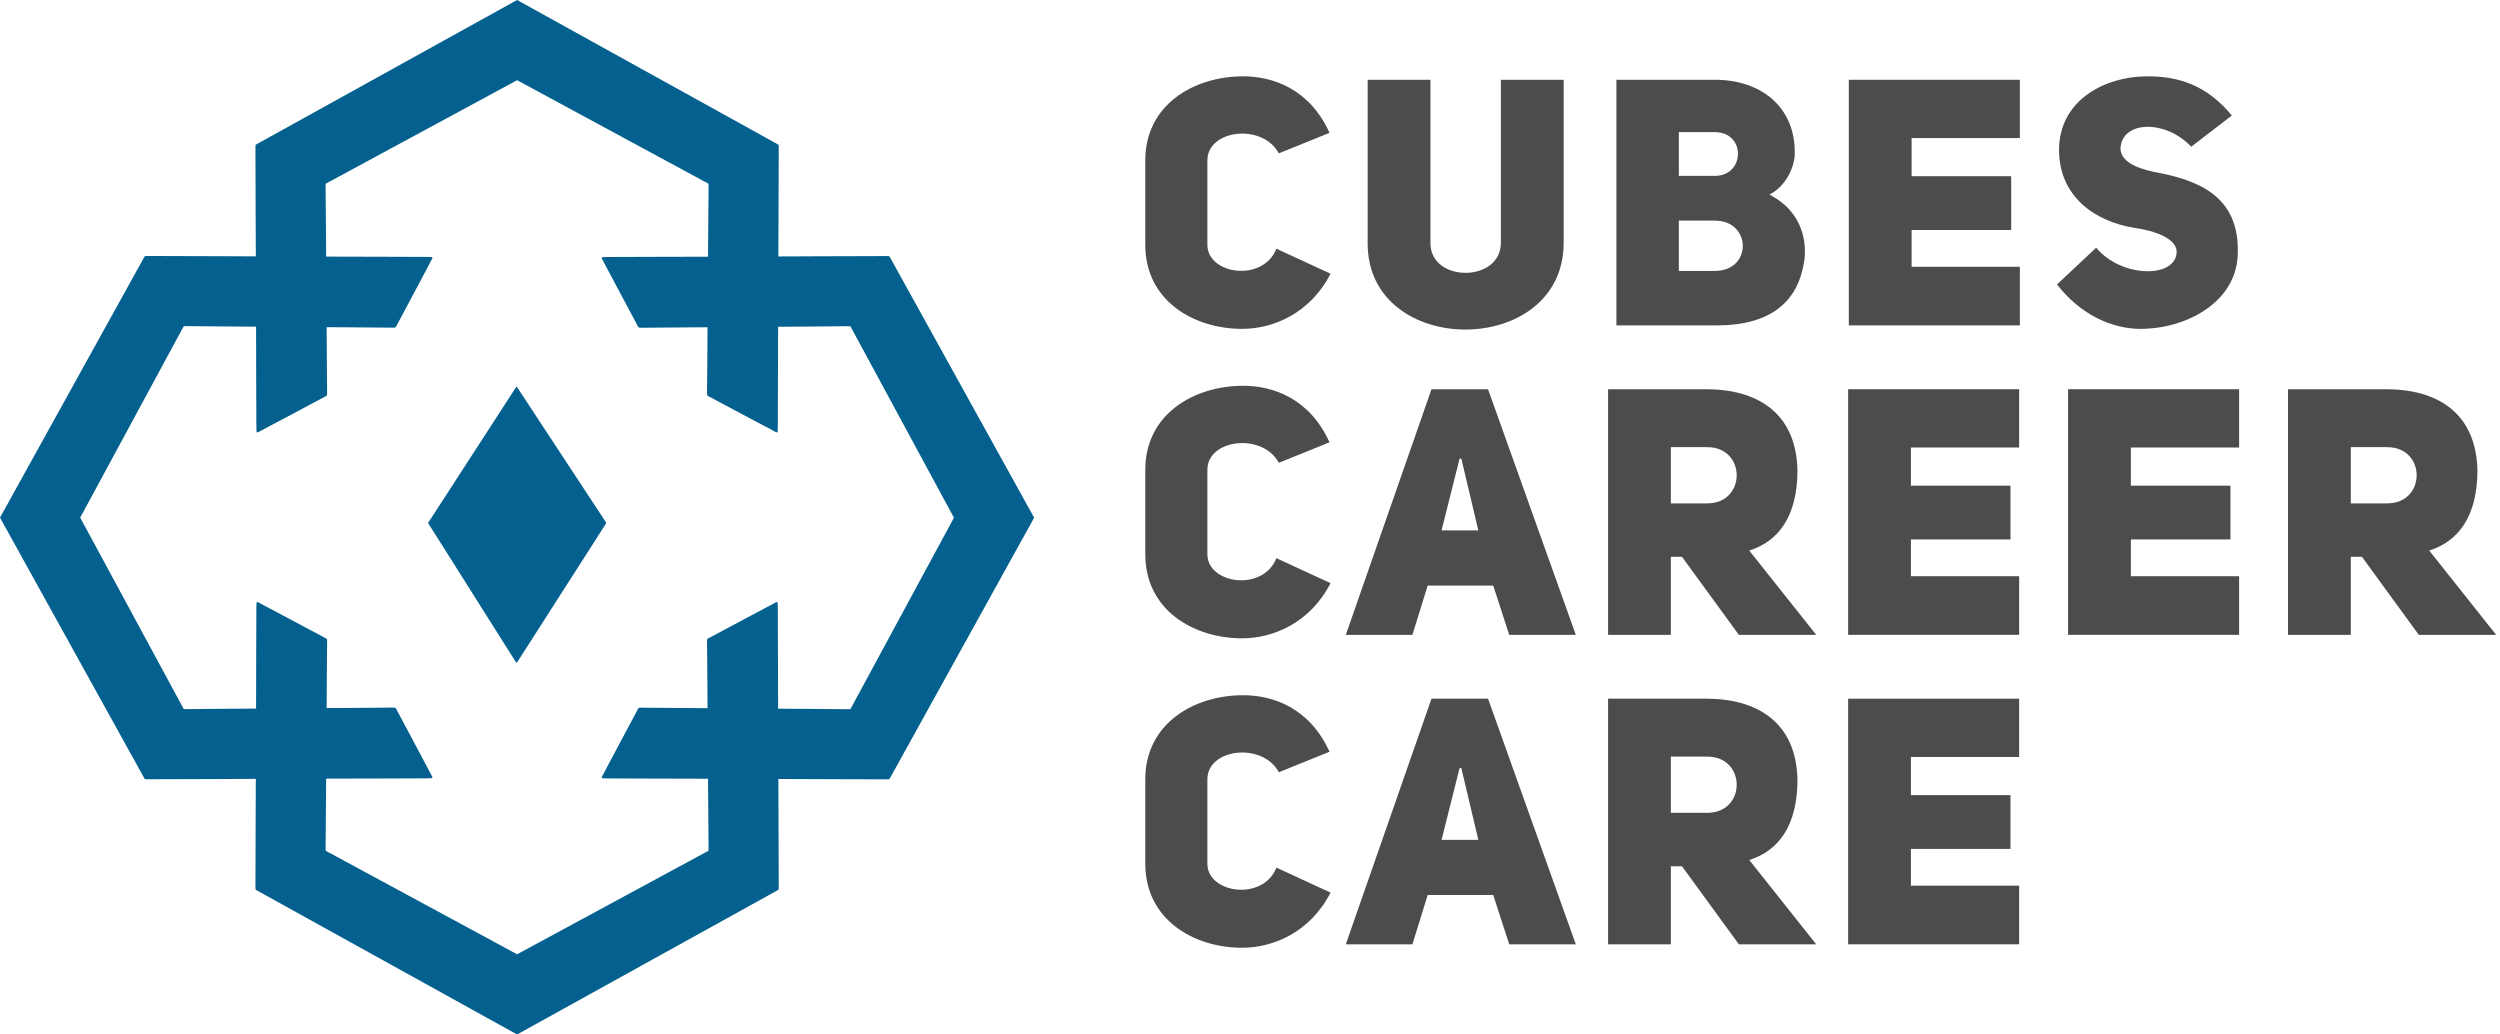
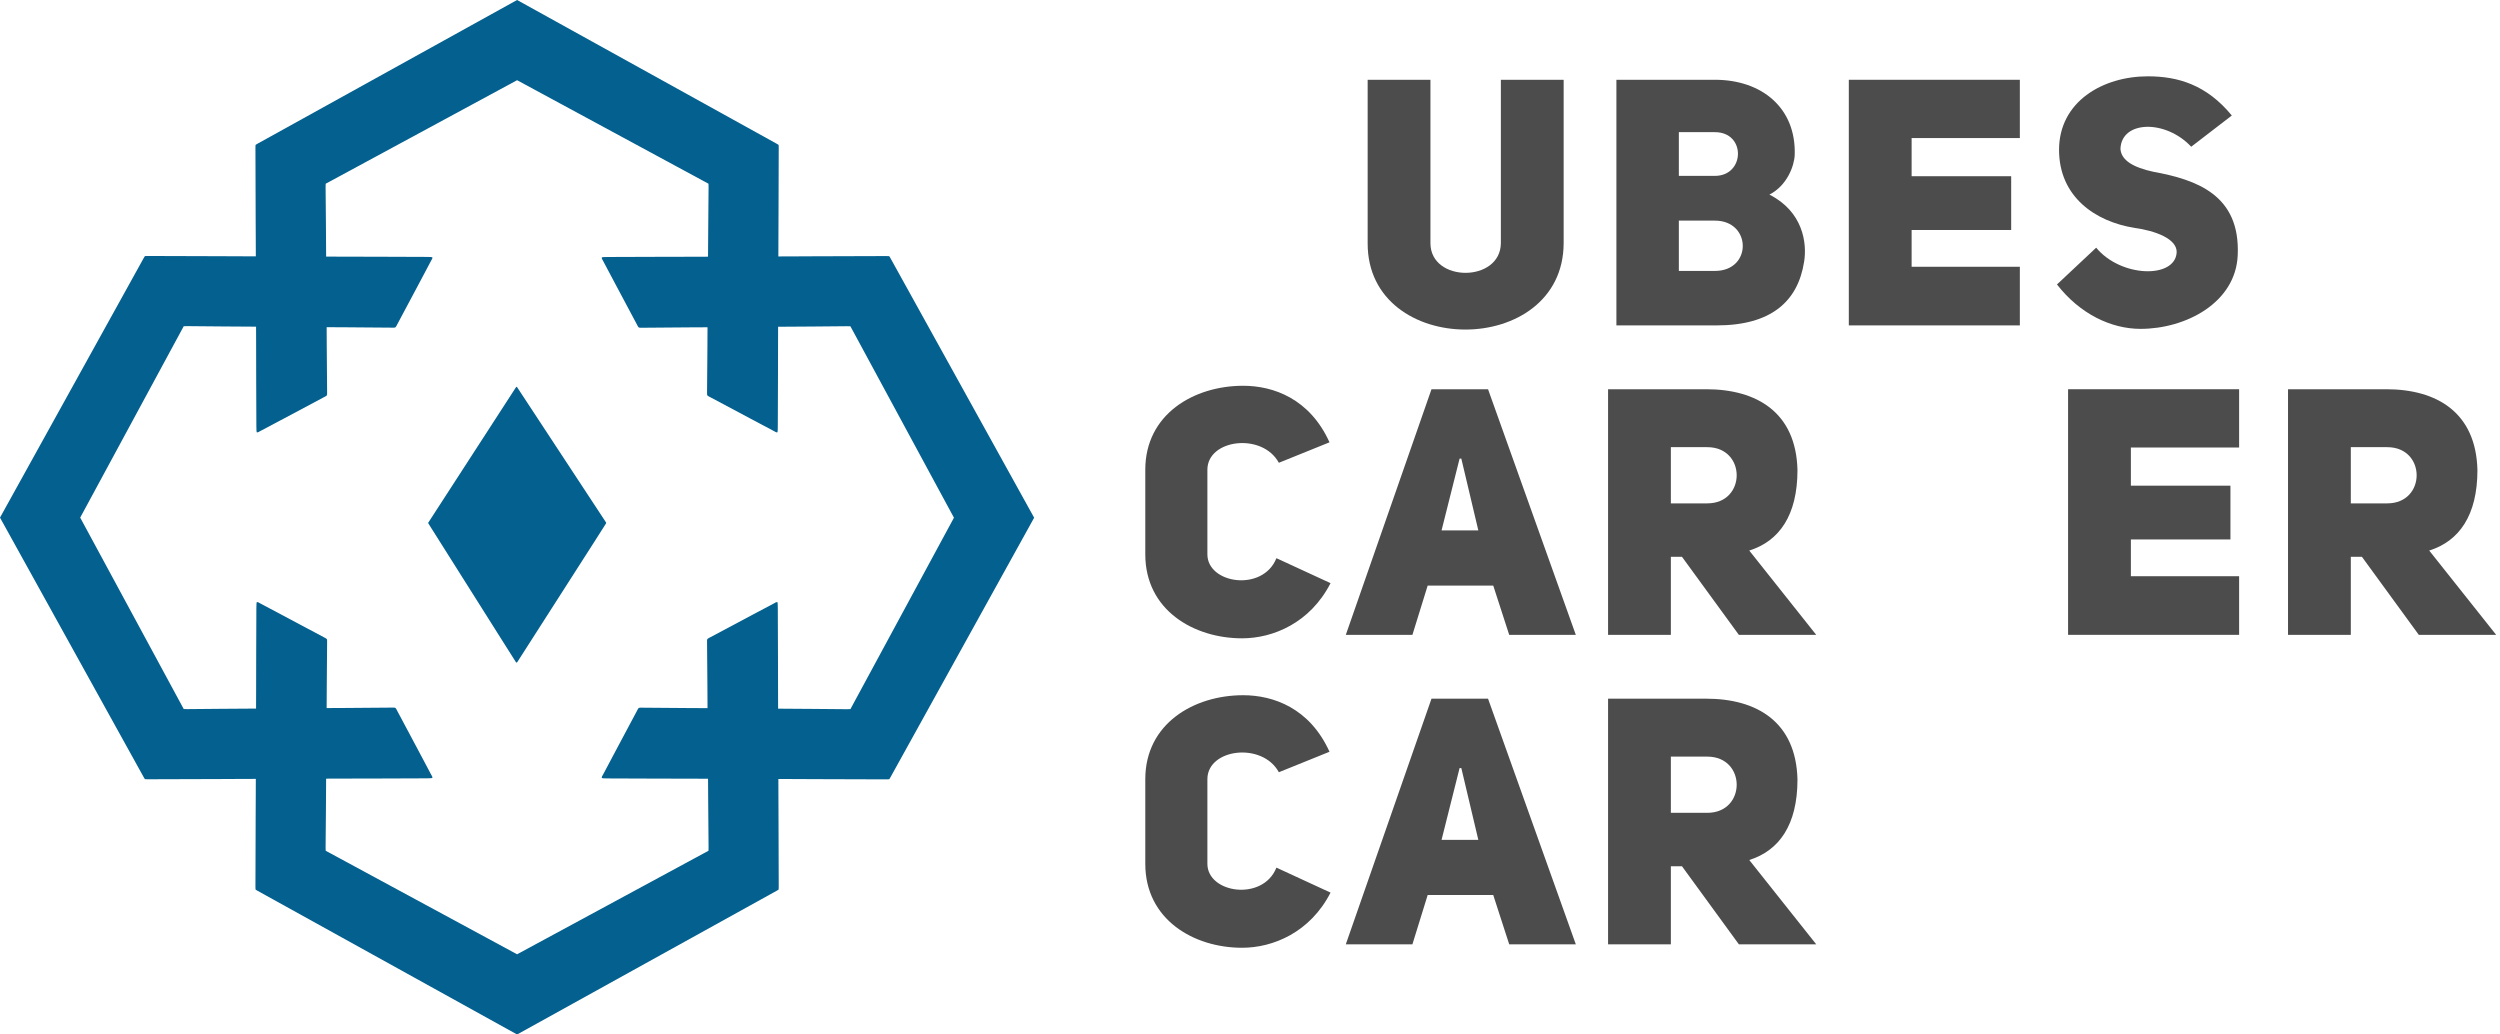
<svg xmlns="http://www.w3.org/2000/svg" width="232" height="96" viewBox="0 0 232 96" fill="none">
-   <path d="M123.475 25.4C121.575 29.102 118.131 30.519 115.265 30.519C110.791 30.519 106.283 27.911 106.283 22.728V14.873C106.283 9.722 110.791 7.082 115.362 7.082C118.163 7.082 121.543 8.273 123.378 12.329L118.678 14.229C117.133 11.396 112.046 12.04 112.046 14.873V22.728C112.046 25.464 117.197 26.237 118.452 23.082L123.475 25.4Z" fill="#4C4C4C" />
  <path d="M132.745 22.567C132.745 26.237 139.248 26.237 139.28 22.567V7.403H145.107V22.567C145.075 33.255 126.886 33.255 126.918 22.567V7.403H132.745V22.567Z" fill="#4C4C4C" />
  <path d="M159.145 25.142C162.622 25.142 162.558 20.474 159.145 20.474H155.797V25.142H159.145ZM159.145 16.321C161.946 16.321 162.043 12.265 159.145 12.265H155.797V16.321H159.145ZM164.2 18.06C167.322 19.637 167.709 22.567 167.419 24.305C166.839 27.975 164.36 30.197 159.306 30.197H150.002V7.403H159.145C163.491 7.403 166.679 10.011 166.55 14.357C166.517 15.388 165.841 17.223 164.2 18.06Z" fill="#4C4C4C" />
  <path d="M177.398 16.353H186.637V21.343H177.398V24.756H187.442V30.197H171.57V7.404H187.442V12.812H177.398V16.353Z" fill="#4C4C4C" />
  <path d="M194.525 22.985C196.81 25.754 201.833 25.883 201.994 23.436C202.058 22.148 199.965 21.408 198.098 21.15C194.428 20.571 191.08 18.253 191.08 13.907C191.08 9.432 195.136 7.082 199.322 7.082C202.09 7.082 204.762 7.854 207.112 10.719L203.345 13.617C200.963 11.074 196.875 11.17 196.778 13.81C196.842 14.905 198.034 15.548 199.804 15.935C203.861 16.676 207.917 18.092 207.66 23.694C207.466 28.104 202.831 30.519 198.646 30.519C195.909 30.519 193.012 29.134 190.887 26.398L194.525 22.985Z" fill="#4C4C4C" />
  <path d="M123.475 54.117C121.575 57.819 118.131 59.236 115.265 59.236C110.791 59.236 106.283 56.628 106.283 51.445V43.59C106.283 38.439 110.791 35.799 115.362 35.799C118.163 35.799 121.543 36.99 123.378 41.047L118.678 42.946C117.133 40.113 112.046 40.757 112.046 43.59V51.445C112.046 54.181 117.197 54.954 118.452 51.799L123.475 54.117Z" fill="#4C4C4C" />
  <path d="M137.189 49.224L135.611 42.56H135.45L133.776 49.224H137.189ZM146.235 58.914H140.054L138.573 54.343H132.488L131.072 58.914H124.891L132.843 36.121H138.09L146.235 58.914Z" fill="#4C4C4C" />
  <path d="M158.436 46.713C162.074 46.713 162.074 41.497 158.436 41.497H155.056V46.713H158.436ZM156.086 51.67H155.056V58.914H149.229V36.121H158.339C163.039 36.121 166.677 38.278 166.806 43.622C166.806 47.839 165.1 50.222 162.331 51.091L168.545 58.914H161.366L156.086 51.67Z" fill="#4C4C4C" />
-   <path d="M177.333 45.071H186.573V50.061H177.333V53.473H187.378V58.914H171.506V36.121H187.378V41.529H177.333V45.071Z" fill="#4C4C4C" />
  <path d="M197.745 45.071H206.985V50.061H197.745V53.473H207.79V58.914H191.918V36.121H207.79V41.529H197.745V45.071Z" fill="#4C4C4C" />
  <path d="M221.536 46.713C225.174 46.713 225.174 41.497 221.536 41.497H218.155V46.713H221.536ZM219.185 51.67H218.155V58.914H212.328V36.121H221.439C226.139 36.121 229.777 38.278 229.906 43.622C229.906 47.839 228.2 50.222 225.431 51.091L231.644 58.914H224.465L219.185 51.67Z" fill="#4C4C4C" />
  <path d="M123.475 82.834C121.575 86.537 118.131 87.953 115.265 87.953C110.791 87.953 106.283 85.345 106.283 80.162V72.307C106.283 67.156 110.791 64.516 115.362 64.516C118.163 64.516 121.543 65.707 123.378 69.763L118.678 71.663C117.133 68.83 112.046 69.474 112.046 72.307V80.162C112.046 82.899 117.197 83.671 118.452 80.516L123.475 82.834Z" fill="#4C4C4C" />
  <path d="M137.189 77.941L135.611 71.277H135.45L133.776 77.941H137.189ZM146.235 87.631H140.054L138.573 83.059H132.488L131.072 87.631H124.891L132.843 64.838H138.09L146.235 87.631Z" fill="#4C4C4C" />
  <path d="M158.436 75.43C162.074 75.43 162.074 70.214 158.436 70.214H155.056V75.43H158.436ZM156.086 80.387H155.056V87.631H149.229V64.838H158.339C163.039 64.838 166.677 66.995 166.806 72.339C166.806 76.556 165.1 78.939 162.331 79.808L168.545 87.631H161.366L156.086 80.387Z" fill="#4C4C4C" />
-   <path d="M177.333 73.788H186.573V78.778H177.333V82.19H187.378V87.631H171.506V64.838H187.378V70.246H177.333V73.788Z" fill="#4C4C4C" />
  <path d="M39.727 48.529C42.459 44.309 45.185 40.101 47.914 35.889C47.956 35.915 47.983 35.924 47.995 35.942C50.752 40.134 53.507 44.327 56.248 48.496C56.248 48.536 56.248 48.543 56.247 48.551C56.246 48.559 56.244 48.566 56.24 48.573C55.883 49.133 55.528 49.694 55.17 50.254C52.782 53.983 50.394 57.711 48.005 61.44C47.996 61.453 47.985 61.464 47.973 61.475C47.968 61.48 47.958 61.482 47.945 61.487C47.874 61.486 47.862 61.424 47.835 61.381C47.411 60.713 46.989 60.045 46.568 59.377C44.328 55.828 42.088 52.279 39.849 48.73C39.81 48.67 39.775 48.609 39.727 48.529Z" fill="#03608F" />
  <path d="M72.266 13.713C72.261 15.958 72.253 18.204 72.245 20.453C72.245 20.983 72.24 21.515 72.238 22.048C72.227 25.237 72.214 28.425 72.204 31.616C72.201 32.799 72.198 33.982 72.196 35.168C72.191 36.622 72.185 38.077 72.18 39.532C72.18 39.68 72.175 39.831 72.17 39.98C72.167 40.028 72.151 40.074 72.144 40.122C72.018 40.143 71.942 40.067 71.856 40.022C71.12 39.633 70.386 39.241 69.65 38.852L65.96 36.886C65.934 36.873 65.907 36.857 65.879 36.844C65.599 36.695 65.613 36.724 65.615 36.408C65.626 34.964 65.638 33.52 65.649 32.076C65.657 31.204 65.657 30.331 65.662 29.457C65.678 27.422 65.693 25.386 65.709 23.349C65.717 22.437 65.719 21.523 65.728 20.612C65.735 19.539 65.746 18.465 65.756 17.392C65.756 17.282 65.751 17.173 65.748 17.05C59.826 13.846 53.908 10.644 47.986 7.443C42.063 10.644 36.146 13.846 30.223 17.05C30.22 17.173 30.215 17.282 30.215 17.392C30.226 18.465 30.236 19.539 30.244 20.612C30.252 21.523 30.255 22.437 30.262 23.349C30.278 25.386 30.294 27.422 30.309 29.457C30.314 30.331 30.314 31.204 30.322 32.076C30.333 33.52 30.346 34.964 30.356 36.408C30.359 36.724 30.372 36.695 30.092 36.844C30.064 36.857 30.038 36.873 30.011 36.886L26.322 38.852C25.585 39.241 24.851 39.633 24.115 40.022C24.029 40.067 23.953 40.143 23.828 40.122C23.82 40.074 23.804 40.028 23.802 39.98C23.796 39.831 23.791 39.68 23.791 39.532C23.786 38.077 23.781 36.622 23.775 35.168C23.773 33.982 23.77 32.799 23.768 31.616C23.757 28.425 23.744 25.237 23.734 22.048C23.731 21.515 23.726 20.983 23.726 20.453C23.718 18.204 23.71 15.958 23.705 13.713C23.705 13.621 23.713 13.532 23.715 13.449C23.77 13.415 23.81 13.384 23.854 13.36C31.897 8.908 39.943 4.453 47.986 2.28882e-05C56.029 4.453 64.074 8.908 72.117 13.36C72.162 13.384 72.201 13.415 72.256 13.449C72.258 13.532 72.266 13.621 72.266 13.713Z" fill="#03608F" />
  <path d="M72.266 82.287C72.261 80.042 72.253 77.796 72.245 75.547C72.245 75.017 72.24 74.485 72.238 73.952C72.227 70.763 72.214 67.575 72.204 64.384C72.201 63.201 72.198 62.018 72.196 60.832C72.191 59.378 72.185 57.923 72.18 56.469C72.18 56.32 72.175 56.168 72.17 56.02C72.167 55.972 72.151 55.925 72.144 55.878C72.018 55.857 71.942 55.933 71.856 55.978C71.12 56.367 70.386 56.759 69.65 57.148L65.96 59.114C65.934 59.127 65.907 59.143 65.879 59.156C65.599 59.305 65.613 59.276 65.615 59.592C65.626 61.036 65.638 62.48 65.649 63.924C65.657 64.796 65.657 65.668 65.662 66.543C65.678 68.578 65.693 70.614 65.709 72.651C65.717 73.563 65.719 74.477 65.728 75.388C65.735 76.461 65.746 77.535 65.756 78.608C65.756 78.718 65.751 78.827 65.748 78.95C59.826 82.154 53.908 85.356 47.986 88.558C42.063 85.356 36.146 82.154 30.223 78.95C30.22 78.827 30.215 78.718 30.215 78.608C30.226 77.535 30.236 76.461 30.244 75.388C30.252 74.477 30.255 73.563 30.262 72.651C30.278 70.614 30.294 68.578 30.309 66.543C30.314 65.668 30.314 64.796 30.322 63.924C30.333 62.48 30.346 61.036 30.356 59.592C30.359 59.276 30.372 59.305 30.092 59.156C30.064 59.143 30.038 59.127 30.011 59.114L26.322 57.148C25.585 56.759 24.851 56.367 24.115 55.978C24.029 55.933 23.953 55.857 23.828 55.878C23.82 55.925 23.804 55.972 23.802 56.02C23.796 56.168 23.791 56.32 23.791 56.469C23.786 57.923 23.781 59.378 23.775 60.832C23.773 62.018 23.77 63.201 23.768 64.384C23.757 67.575 23.744 70.763 23.734 73.952C23.731 74.485 23.726 75.017 23.726 75.547C23.718 77.796 23.71 80.042 23.705 82.287C23.705 82.379 23.713 82.468 23.715 82.551C23.77 82.585 23.81 82.616 23.854 82.64C31.897 87.092 39.943 91.547 47.986 96C56.029 91.547 64.074 87.092 72.117 82.64C72.162 82.616 72.201 82.585 72.256 82.551C72.258 82.468 72.266 82.379 72.266 82.287Z" fill="#03608F" />
  <path d="M13.713 23.755C15.959 23.76 18.204 23.768 20.453 23.776C20.983 23.776 21.515 23.781 22.048 23.783C25.237 23.794 28.425 23.807 31.616 23.817C32.799 23.82 33.982 23.823 35.168 23.825C36.622 23.83 38.077 23.836 39.531 23.841C39.68 23.841 39.832 23.846 39.98 23.851C40.028 23.854 40.075 23.869 40.122 23.877C40.143 24.003 40.067 24.078 40.022 24.165C39.633 24.901 39.241 25.635 38.852 26.371C38.197 27.601 37.541 28.831 36.886 30.061C36.873 30.087 36.857 30.113 36.844 30.142C36.695 30.422 36.724 30.408 36.408 30.406C34.964 30.395 33.52 30.383 32.076 30.372C31.204 30.364 30.331 30.364 29.456 30.359C27.422 30.343 25.386 30.328 23.349 30.312C22.437 30.304 21.523 30.301 20.612 30.294C19.539 30.286 18.465 30.275 17.392 30.265C17.282 30.265 17.173 30.27 17.05 30.273C13.846 36.195 10.644 42.113 7.442 48.035C10.644 53.958 13.846 59.875 17.05 65.798C17.173 65.801 17.282 65.806 17.392 65.806C18.465 65.795 19.539 65.785 20.612 65.777C21.523 65.769 22.437 65.766 23.349 65.759C25.386 65.743 27.422 65.727 29.456 65.712C30.331 65.707 31.204 65.707 32.076 65.699C33.52 65.688 34.964 65.675 36.408 65.665C36.724 65.662 36.695 65.649 36.844 65.928C36.857 65.957 36.873 65.983 36.886 66.01L38.852 69.699C39.241 70.436 39.633 71.169 40.022 71.906C40.067 71.992 40.143 72.068 40.122 72.193C40.075 72.201 40.028 72.217 39.98 72.219C39.832 72.225 39.68 72.23 39.531 72.23C38.077 72.235 36.622 72.24 35.168 72.246C33.982 72.248 32.799 72.251 31.616 72.253C28.425 72.264 25.237 72.277 22.048 72.287C21.515 72.29 20.983 72.295 20.453 72.295C18.204 72.303 15.959 72.311 13.713 72.316C13.621 72.316 13.532 72.308 13.449 72.306C13.415 72.251 13.384 72.211 13.36 72.167C8.908 64.124 4.453 56.078 0 48.035C4.453 39.992 8.908 31.947 13.36 23.904C13.384 23.859 13.415 23.82 13.449 23.765C13.532 23.762 13.621 23.755 13.713 23.755Z" fill="#03608F" />
  <path d="M82.256 23.763C80.01 23.768 77.765 23.776 75.516 23.784C74.986 23.784 74.454 23.789 73.921 23.792C70.732 23.802 67.544 23.816 64.353 23.826C63.17 23.828 61.987 23.831 60.801 23.834C59.346 23.839 57.892 23.844 56.438 23.849C56.289 23.849 56.137 23.855 55.988 23.86C55.941 23.863 55.894 23.878 55.847 23.886C55.826 24.011 55.902 24.087 55.946 24.173C56.336 24.91 56.727 25.643 57.117 26.38C57.772 27.61 58.427 28.84 59.083 30.07C59.096 30.096 59.112 30.122 59.124 30.151C59.273 30.43 59.245 30.417 59.561 30.415C61.005 30.404 62.449 30.391 63.893 30.38C64.765 30.373 65.638 30.373 66.512 30.367C68.546 30.352 70.583 30.336 72.62 30.32C73.532 30.312 74.446 30.31 75.357 30.302C76.43 30.294 77.503 30.284 78.577 30.273C78.686 30.273 78.796 30.279 78.919 30.281C82.123 36.204 85.325 42.121 88.526 48.044C85.325 53.967 82.123 59.884 78.919 65.806C78.796 65.809 78.686 65.814 78.577 65.814C77.503 65.804 76.43 65.794 75.357 65.786C74.446 65.778 73.532 65.775 72.62 65.767C70.583 65.752 68.546 65.736 66.512 65.72C65.638 65.715 64.765 65.715 63.893 65.707C62.449 65.697 61.005 65.684 59.561 65.673C59.245 65.671 59.273 65.658 59.124 65.937C59.112 65.966 59.096 65.992 59.083 66.018C58.427 67.248 57.772 68.478 57.117 69.708C56.727 70.444 56.336 71.178 55.946 71.915C55.902 72.001 55.826 72.076 55.847 72.202C55.894 72.21 55.941 72.225 55.988 72.228C56.137 72.233 56.289 72.238 56.438 72.238C57.892 72.243 59.346 72.249 60.801 72.254C61.987 72.257 63.17 72.259 64.353 72.262C67.544 72.272 70.732 72.285 73.921 72.296C74.454 72.298 74.986 72.304 75.516 72.304C77.765 72.311 80.01 72.319 82.256 72.325C82.348 72.325 82.436 72.317 82.52 72.314C82.554 72.259 82.585 72.22 82.609 72.176C87.061 64.133 91.516 56.087 95.969 48.044C91.516 40.001 87.061 31.955 82.609 23.912C82.585 23.867 82.554 23.828 82.52 23.774C82.436 23.771 82.348 23.763 82.256 23.763Z" fill="#03608F" />
</svg>